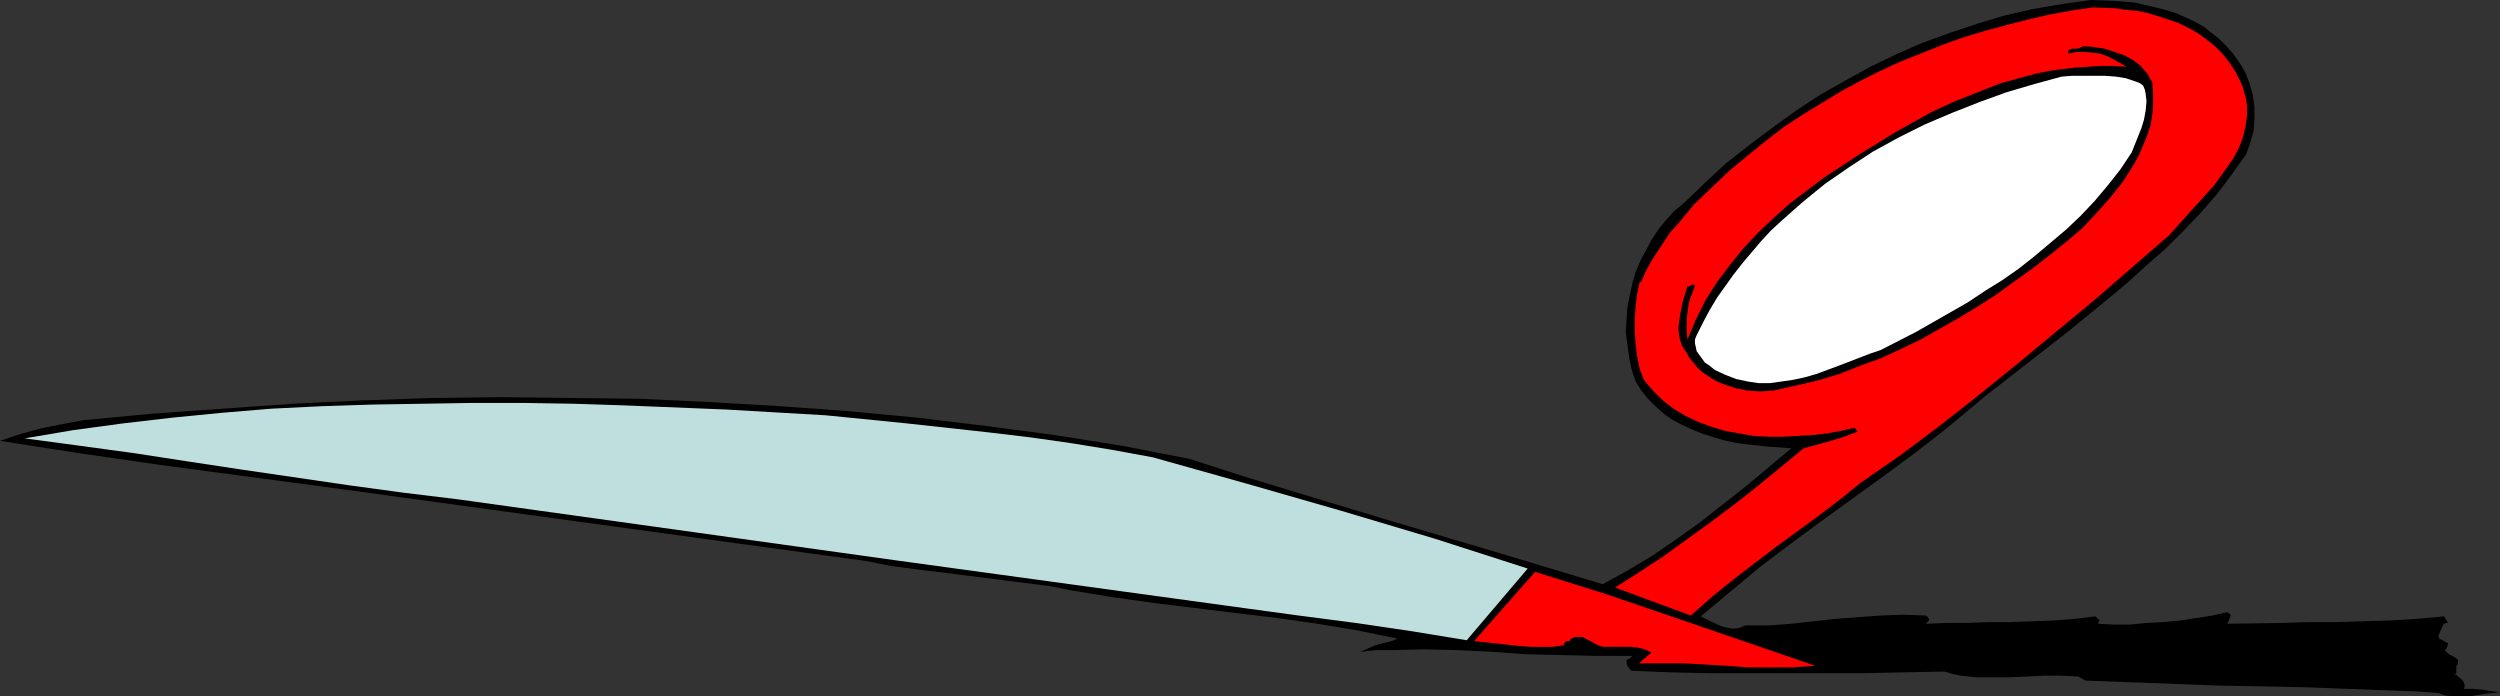
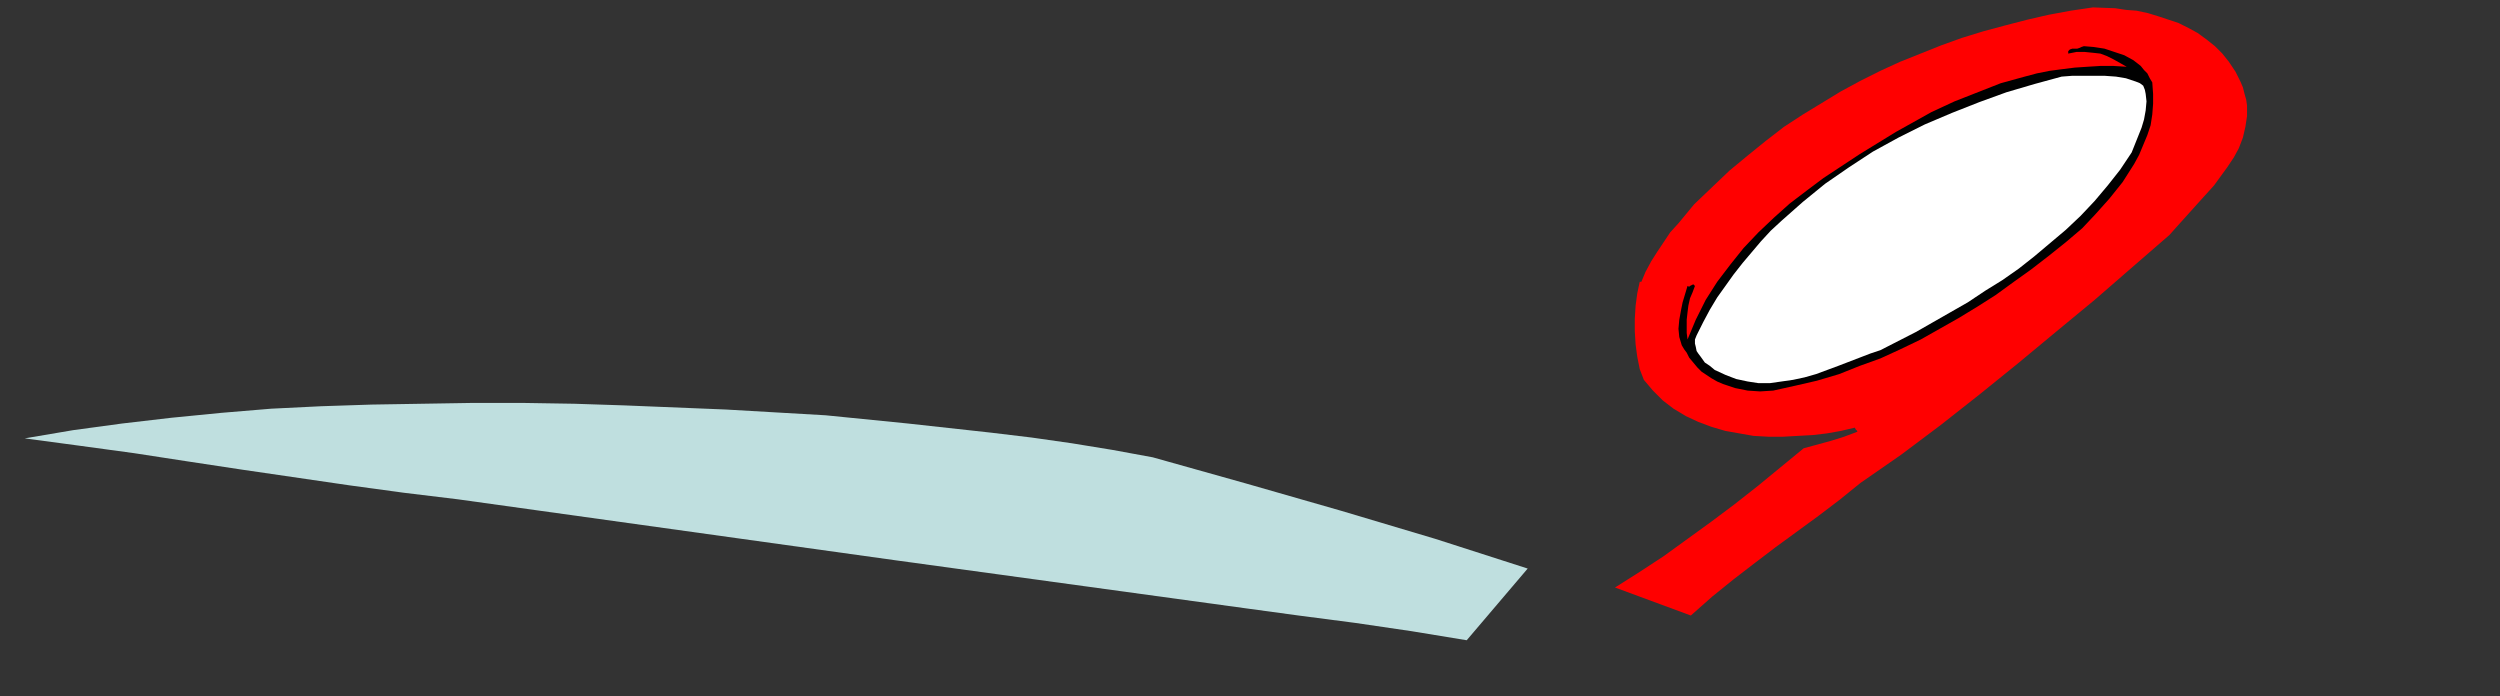
<svg xmlns="http://www.w3.org/2000/svg" xmlns:ns1="http://sodipodi.sourceforge.net/DTD/sodipodi-0.dtd" xmlns:ns2="http://www.inkscape.org/namespaces/inkscape" version="1.0" width="129.724mm" height="36.129mm" id="svg6" ns1:docname="Scissors - Cutting.wmf">
  <rect width="100%" height="100%" fill="#333333" stroke="none" />
  <ns1:namedview id="namedview6" pagecolor="#ffffff" bordercolor="#000000" borderopacity="0.25" ns2:showpageshadow="2" ns2:pageopacity="0.0" ns2:pagecheckerboard="0" ns2:deskcolor="#d1d1d1" ns2:document-units="mm" />
  <defs id="defs1">
    <pattern id="WMFhbasepattern" patternUnits="userSpaceOnUse" width="6" height="6" x="0" y="0" />
  </defs>
-   <path style="fill:#000000;fill-opacity:1;fill-rule:evenodd;stroke:none" d="m 439.067,12.12 0.646,0.97 0.646,1.131 0.808,2.101 0.646,2.262 0.323,2.262 v 2.424 l -0.162,2.424 -0.646,2.262 -0.808,2.262 -2.747,3.878 -2.909,3.878 -3.232,3.717 -3.394,3.555 -3.555,3.555 -3.717,3.232 -3.717,3.394 -3.878,3.232 -7.918,6.464 -8.08,6.302 -8.08,6.302 -3.878,3.232 -3.878,3.232 -5.818,4.525 -6.141,4.525 -12.282,8.888 -6.141,4.525 -5.979,4.525 -5.818,4.848 -5.818,4.848 1.939,0.97 2.101,0.97 1.293,0.323 0.97,0.162 1.293,-0.162 1.131,-0.485 h 4.686 l 4.363,-0.323 8.726,-0.97 4.363,-0.323 4.363,-0.323 4.363,-0.162 4.525,0.162 0.323,0.162 0.162,0.323 0.162,0.162 v 0.323 l -0.646,0.646 4.04,-0.162 h 4.04 l 4.202,-0.162 h 4.202 l 8.565,-0.323 4.202,-0.323 4.04,-0.485 0.808,0.808 -0.162,0.323 -0.162,0.323 3.07,0.162 h 3.232 l 3.232,-0.323 3.232,-0.162 3.394,-0.323 3.232,-0.485 3.07,-0.485 2.909,-0.646 0.485,0.323 0.162,0.162 v 0.323 l -0.162,0.323 -0.162,0.485 -0.323,0.646 10.666,-0.162 5.333,-0.162 h 5.333 l 10.666,-0.323 5.333,-0.323 5.171,-0.485 0.808,1.293 h -0.323 l -0.485,0.162 -0.162,0.162 -0.162,0.485 -0.323,0.646 -0.323,0.808 -0.162,0.323 0.162,0.323 0.162,0.323 h 0.323 l 0.485,0.323 0.485,0.323 h 0.323 l -0.162,0.808 -0.162,0.323 -0.323,0.323 0.485,0.485 0.323,0.323 0.97,0.485 0.485,0.323 0.323,0.323 v 0.646 0.162 l -0.323,0.323 v 0.162 0.323 0.162 0.323 0.485 l -0.162,0.162 -0.323,0.162 h 0.485 l 0.323,0.323 0.808,0.646 0.323,0.485 0.162,0.485 v 0.485 l -0.162,0.323 h 1.778 l 1.939,0.162 1.778,0.323 1.616,0.162 -1.454,0.162 -1.454,0.162 -3.07,0.485 h -1.778 -1.454 l -1.616,-0.162 -1.293,-0.485 -4.525,-0.323 -4.525,-0.162 -8.726,-0.323 -8.565,-0.323 -16.806,-0.323 -8.403,-0.323 -8.726,-0.323 -8.888,-0.323 -1.454,-0.808 -3.394,-0.162 h -3.394 l -3.232,0.162 -3.394,0.162 h -3.232 -3.232 l -3.07,-0.323 -1.616,-0.323 -1.616,-0.485 -8.08,0.162 -7.757,0.162 h -7.595 -7.595 -15.029 l -7.595,-0.162 -7.757,-0.323 -0.485,-0.485 -0.323,-0.485 -0.162,-0.485 v -0.646 l 0.323,-0.162 0.323,-0.162 0.485,-0.485 h -6.949 l -6.949,-0.162 -6.949,-0.162 -6.787,-0.485 -6.626,-0.323 -6.626,-0.162 -6.302,0.162 h -3.07 l -3.07,0.323 1.454,-0.646 1.454,-0.646 3.232,-0.808 1.131,-0.485 -7.918,-1.616 -7.757,-1.293 -7.918,-1.131 -8.08,-0.97 -7.918,-0.97 -7.918,-0.97 -8.08,-1.131 -7.918,-1.293 -5.01,-0.97 -5.171,-0.646 -10.181,-1.293 -10.342,-1.293 -5.01,-0.646 -4.848,-0.97 L 62.701,95.343 46.864,93.243 31.189,91.142 15.514,88.88 0,86.456 3.878,85.163 7.918,84.032 l 4.04,-0.808 4.363,-0.808 13.574,-1.293 13.736,-0.97 13.736,-0.97 13.574,-0.646 13.736,-0.485 13.736,-0.162 13.736,0.162 13.574,0.162 13.574,0.646 13.736,0.808 13.413,0.97 13.574,1.293 13.413,1.616 13.413,1.778 13.251,2.101 13.251,2.586 10.019,3.232 10.019,3.07 20.362,6.141 20.2,5.979 10.181,3.07 10.181,3.07 5.01,-2.747 4.848,-2.909 4.686,-3.232 4.525,-3.232 4.525,-3.555 4.525,-3.555 8.888,-7.434 -4.525,-0.323 -4.525,-0.485 -2.262,-0.323 -2.101,-0.485 -2.101,-0.646 -2.101,-0.646 -1.939,-0.808 -2.101,-0.97 -1.778,-0.97 -1.616,-1.131 -1.616,-1.454 -1.454,-1.454 -1.293,-1.616 -1.131,-1.778 -0.808,-2.424 -0.485,-2.424 -0.323,-2.424 -0.323,-2.424 0.162,-2.424 0.162,-2.424 0.485,-2.424 0.485,-2.262 0.646,-2.262 0.97,-2.262 1.131,-2.101 1.131,-2.101 1.293,-1.939 1.454,-1.778 1.616,-1.778 1.778,-1.454 4.202,-4.04 4.202,-3.878 4.525,-3.555 4.525,-3.394 4.686,-3.394 4.686,-3.07 4.848,-2.747 5.01,-2.747 5.01,-2.424 5.171,-2.262 5.333,-1.939 5.333,-1.778 5.333,-1.616 5.656,-1.293 5.656,-0.97 L 410.14,0 l 4.202,0.162 2.262,0.162 1.939,0.162 2.101,0.485 2.101,0.485 1.939,0.485 2.101,0.646 1.778,0.808 1.778,0.808 1.778,0.97 1.616,1.293 1.454,1.131 1.454,1.454 1.293,1.454 z" id="path1" />
  <path style="fill:#ff0000;fill-opacity:1;fill-rule:evenodd;stroke:none" d="m 439.39,15.998 0.485,1.131 0.323,1.293 0.323,1.131 0.162,1.131 v 0.97 1.131 l -0.323,2.101 -0.485,2.101 -0.808,2.101 -0.97,1.778 -1.293,1.939 -1.293,1.778 -1.293,1.778 -3.07,3.394 -2.909,3.232 -1.454,1.616 -1.293,1.454 -14.706,12.766 -7.434,6.141 -7.595,6.302 -7.595,6.141 -7.595,5.979 -7.757,5.818 -7.918,5.494 -4.202,3.394 -4.04,3.07 -8.403,6.141 -4.04,3.07 -4.202,3.232 -4.202,3.394 -4.202,3.717 -14.867,-5.494 4.848,-3.07 4.686,-3.07 4.686,-3.394 4.686,-3.394 4.525,-3.394 4.525,-3.555 9.05,-7.434 5.333,-1.454 2.586,-0.808 2.586,-0.97 V 84.516 l -0.162,-0.162 -0.162,-0.162 -0.162,-0.323 -2.747,0.646 -2.747,0.485 -2.747,0.323 -2.909,0.162 -2.909,0.162 h -2.909 l -2.909,-0.162 -2.747,-0.485 -2.747,-0.485 -2.747,-0.808 -2.586,-0.97 -2.424,-1.131 -2.424,-1.454 -2.101,-1.616 -1.939,-1.939 -1.778,-2.101 -0.808,-2.101 -0.485,-2.424 -0.323,-2.424 -0.162,-2.586 v -2.424 l 0.162,-2.586 0.323,-2.424 0.485,-2.262 h 0.323 l 0.808,-1.939 1.131,-2.101 1.131,-1.778 1.293,-1.939 1.293,-1.939 1.616,-1.778 3.07,-3.717 3.555,-3.394 3.394,-3.232 3.717,-3.07 3.394,-2.747 3.555,-2.747 3.717,-2.424 3.717,-2.262 3.717,-2.262 3.878,-2.101 3.878,-1.939 3.878,-1.778 4.04,-1.616 4.04,-1.616 4.04,-1.454 4.202,-1.293 4.202,-1.131 4.363,-1.131 4.202,-0.97 4.363,-0.808 4.363,-0.646 4.363,0.162 2.101,0.323 2.101,0.162 2.262,0.485 2.101,0.646 1.939,0.646 1.939,0.646 1.939,0.97 1.778,0.97 1.778,1.293 1.616,1.293 1.454,1.454 1.293,1.616 1.293,1.939 z" id="path2" />
  <path style="fill:#000000;fill-opacity:1;fill-rule:evenodd;stroke:none" d="m 422.099,16.16 0.162,2.262 v 1.939 l -0.162,2.101 -0.323,2.101 -0.646,1.939 -0.808,1.939 -0.808,1.939 -0.97,1.778 -1.131,1.778 -1.131,1.778 -2.586,3.232 -2.747,3.07 -2.586,2.747 -3.232,2.747 -3.232,2.586 -3.555,2.747 -3.394,2.424 -3.555,2.586 -3.555,2.262 -3.717,2.262 -3.717,2.101 -3.717,2.101 -4.04,1.939 -3.878,1.778 -4.04,1.454 -4.04,1.616 -4.363,1.293 -4.202,0.97 -4.363,0.97 -2.586,0.162 -2.424,-0.162 -2.424,-0.485 -2.424,-0.808 -1.131,-0.485 -1.131,-0.646 -0.97,-0.646 -0.97,-0.646 -0.808,-0.808 -0.808,-0.97 -0.808,-0.97 -0.485,-0.97 -0.485,-0.646 -0.485,-0.808 -0.485,-1.616 -0.162,-1.616 0.162,-1.778 0.323,-1.778 0.323,-1.616 0.485,-1.616 0.485,-1.616 0.323,0.162 0.162,-0.162 0.646,-0.323 0.162,0.162 0.162,0.162 -0.485,1.293 -0.485,1.131 -0.323,1.454 -0.162,1.293 -0.162,1.454 v 1.293 1.293 l 0.162,1.293 0.808,-1.939 0.808,-1.939 1.939,-3.878 2.262,-3.555 2.586,-3.394 2.586,-3.232 2.909,-3.07 3.07,-2.909 3.07,-2.747 3.394,-2.586 3.232,-2.424 7.11,-4.686 7.11,-4.363 6.949,-3.878 4.525,-2.101 4.525,-1.778 4.525,-1.778 4.686,-1.293 2.424,-0.646 2.424,-0.485 2.424,-0.323 2.586,-0.323 2.424,-0.162 2.586,-0.162 h 2.586 l 2.586,0.162 -2.586,-1.454 -1.293,-0.646 -1.293,-0.485 -1.454,-0.162 -1.616,-0.162 h -1.616 l -1.616,0.323 v -0.485 l 0.323,-0.323 0.485,-0.162 h 0.97 l 0.485,-0.162 0.323,-0.162 0.485,-0.162 1.939,0.162 2.101,0.323 1.939,0.646 1.939,0.646 1.778,0.97 1.454,1.131 0.646,0.808 0.646,0.646 0.485,0.97 z" id="path3" />
  <path style="fill:#ffffff;fill-opacity:1;fill-rule:evenodd;stroke:none" d="m 420.321,16.806 0.323,0.808 0.162,0.808 0.162,1.454 -0.162,1.778 -0.323,1.778 -0.485,1.616 -0.646,1.616 -0.646,1.616 -0.646,1.616 -2.262,3.394 -2.424,3.07 -2.586,3.07 -2.747,2.909 -2.909,2.747 -3.07,2.586 -3.07,2.586 -3.07,2.424 -3.232,2.262 -3.394,2.101 -3.394,2.262 -3.394,1.939 -6.787,3.878 -6.949,3.555 -1.939,0.646 -2.101,0.808 -4.202,1.616 -4.363,1.616 -2.262,0.646 -2.262,0.485 -2.262,0.323 -2.262,0.323 h -2.262 l -2.101,-0.323 -2.262,-0.485 -2.101,-0.808 -2.101,-0.97 -0.97,-0.808 -0.97,-0.646 -0.808,-1.131 -0.485,-0.646 -0.323,-0.485 -0.162,-0.808 -0.162,-0.646 v -0.808 l 0.323,-0.808 1.293,-2.586 1.293,-2.424 1.454,-2.424 1.616,-2.262 1.616,-2.262 1.778,-2.262 1.778,-2.101 1.778,-2.101 1.939,-2.101 2.101,-1.939 4.202,-3.717 4.363,-3.555 4.686,-3.232 4.686,-3.07 5.01,-2.747 5.171,-2.586 5.333,-2.262 5.333,-2.101 5.333,-1.939 5.494,-1.616 5.333,-1.454 2.101,-0.162 h 1.939 2.262 2.101 l 2.262,0.162 1.939,0.323 1.939,0.646 0.808,0.323 z" id="path4" />
  <path style="fill:#bfdfdf;fill-opacity:1;fill-rule:evenodd;stroke:none" d="m 226.078,89.688 18.422,5.171 18.584,5.333 18.422,5.494 9.05,2.909 9.05,2.909 -11.958,14.059 -10.827,-1.778 -10.989,-1.616 -11.15,-1.454 -10.666,-1.454 v 0 L 175.659,109.887 89.849,97.929 79.184,96.636 68.518,95.182 47.51,92.112 36.845,90.496 26.341,88.88 15.675,87.425 4.848,85.971 l 9.534,-1.616 9.534,-1.293 9.696,-1.131 9.858,-0.97 9.696,-0.808 9.858,-0.485 9.858,-0.323 9.858,-0.162 9.858,-0.162 h 10.019 l 10.019,0.162 9.858,0.323 19.877,0.808 19.554,1.131 16.16,1.616 16.16,1.778 8.08,0.97 7.918,1.131 7.918,1.293 z" id="path5" />
-   <path style="fill:#ff0000;fill-opacity:1;fill-rule:evenodd;stroke:none" d="m 356.004,130.572 -4.525,0.323 h -4.363 -4.202 l -4.202,-0.323 -8.565,-0.485 h -4.363 -4.363 l 2.424,-2.101 -1.293,-0.646 -1.293,-0.323 -1.454,-0.162 h -1.293 -1.454 -1.293 -1.293 l -1.131,-0.323 -1.131,-0.646 -1.293,-0.646 -0.485,-0.323 h -0.808 -0.646 l -0.808,0.323 -0.162,0.162 -0.162,0.323 h -0.323 -0.323 l -0.323,0.323 -0.162,0.162 v 0.323 l -2.101,0.323 h -2.262 -2.262 l -2.101,-0.162 -4.525,-0.485 -4.363,-0.485 11.958,-13.574 13.898,4.363 13.736,4.686 z" id="path6" />
</svg>